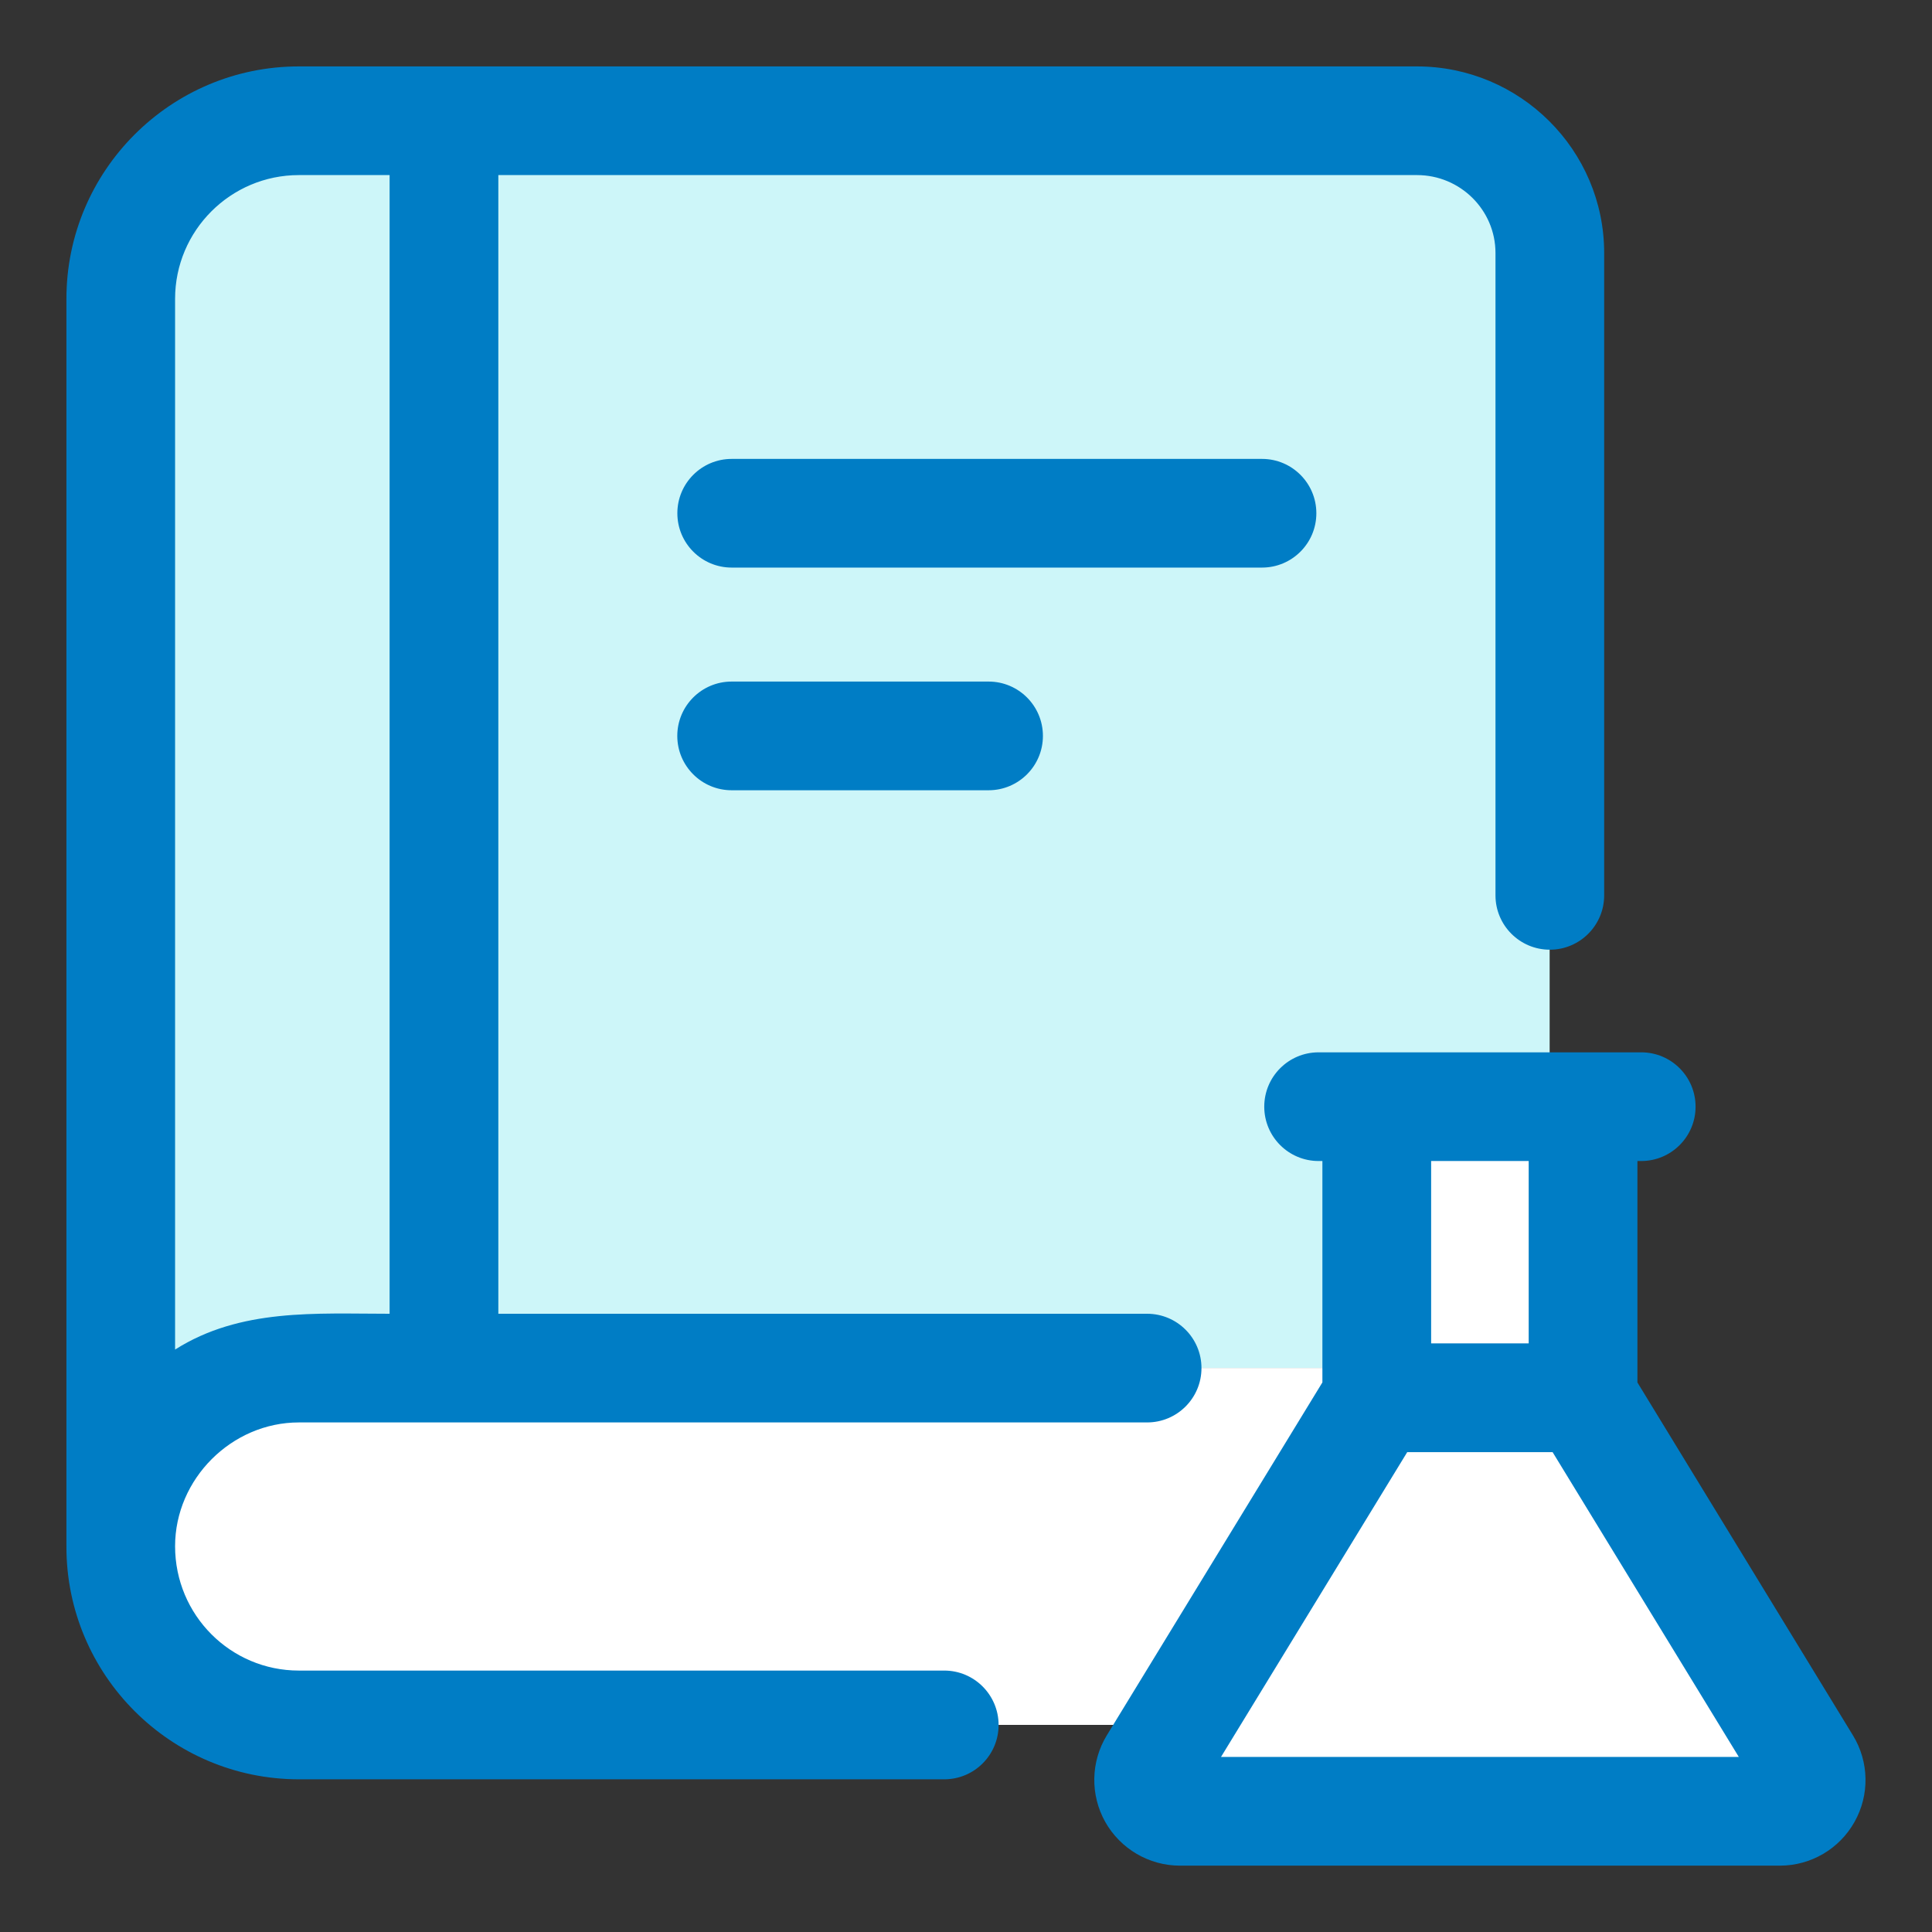
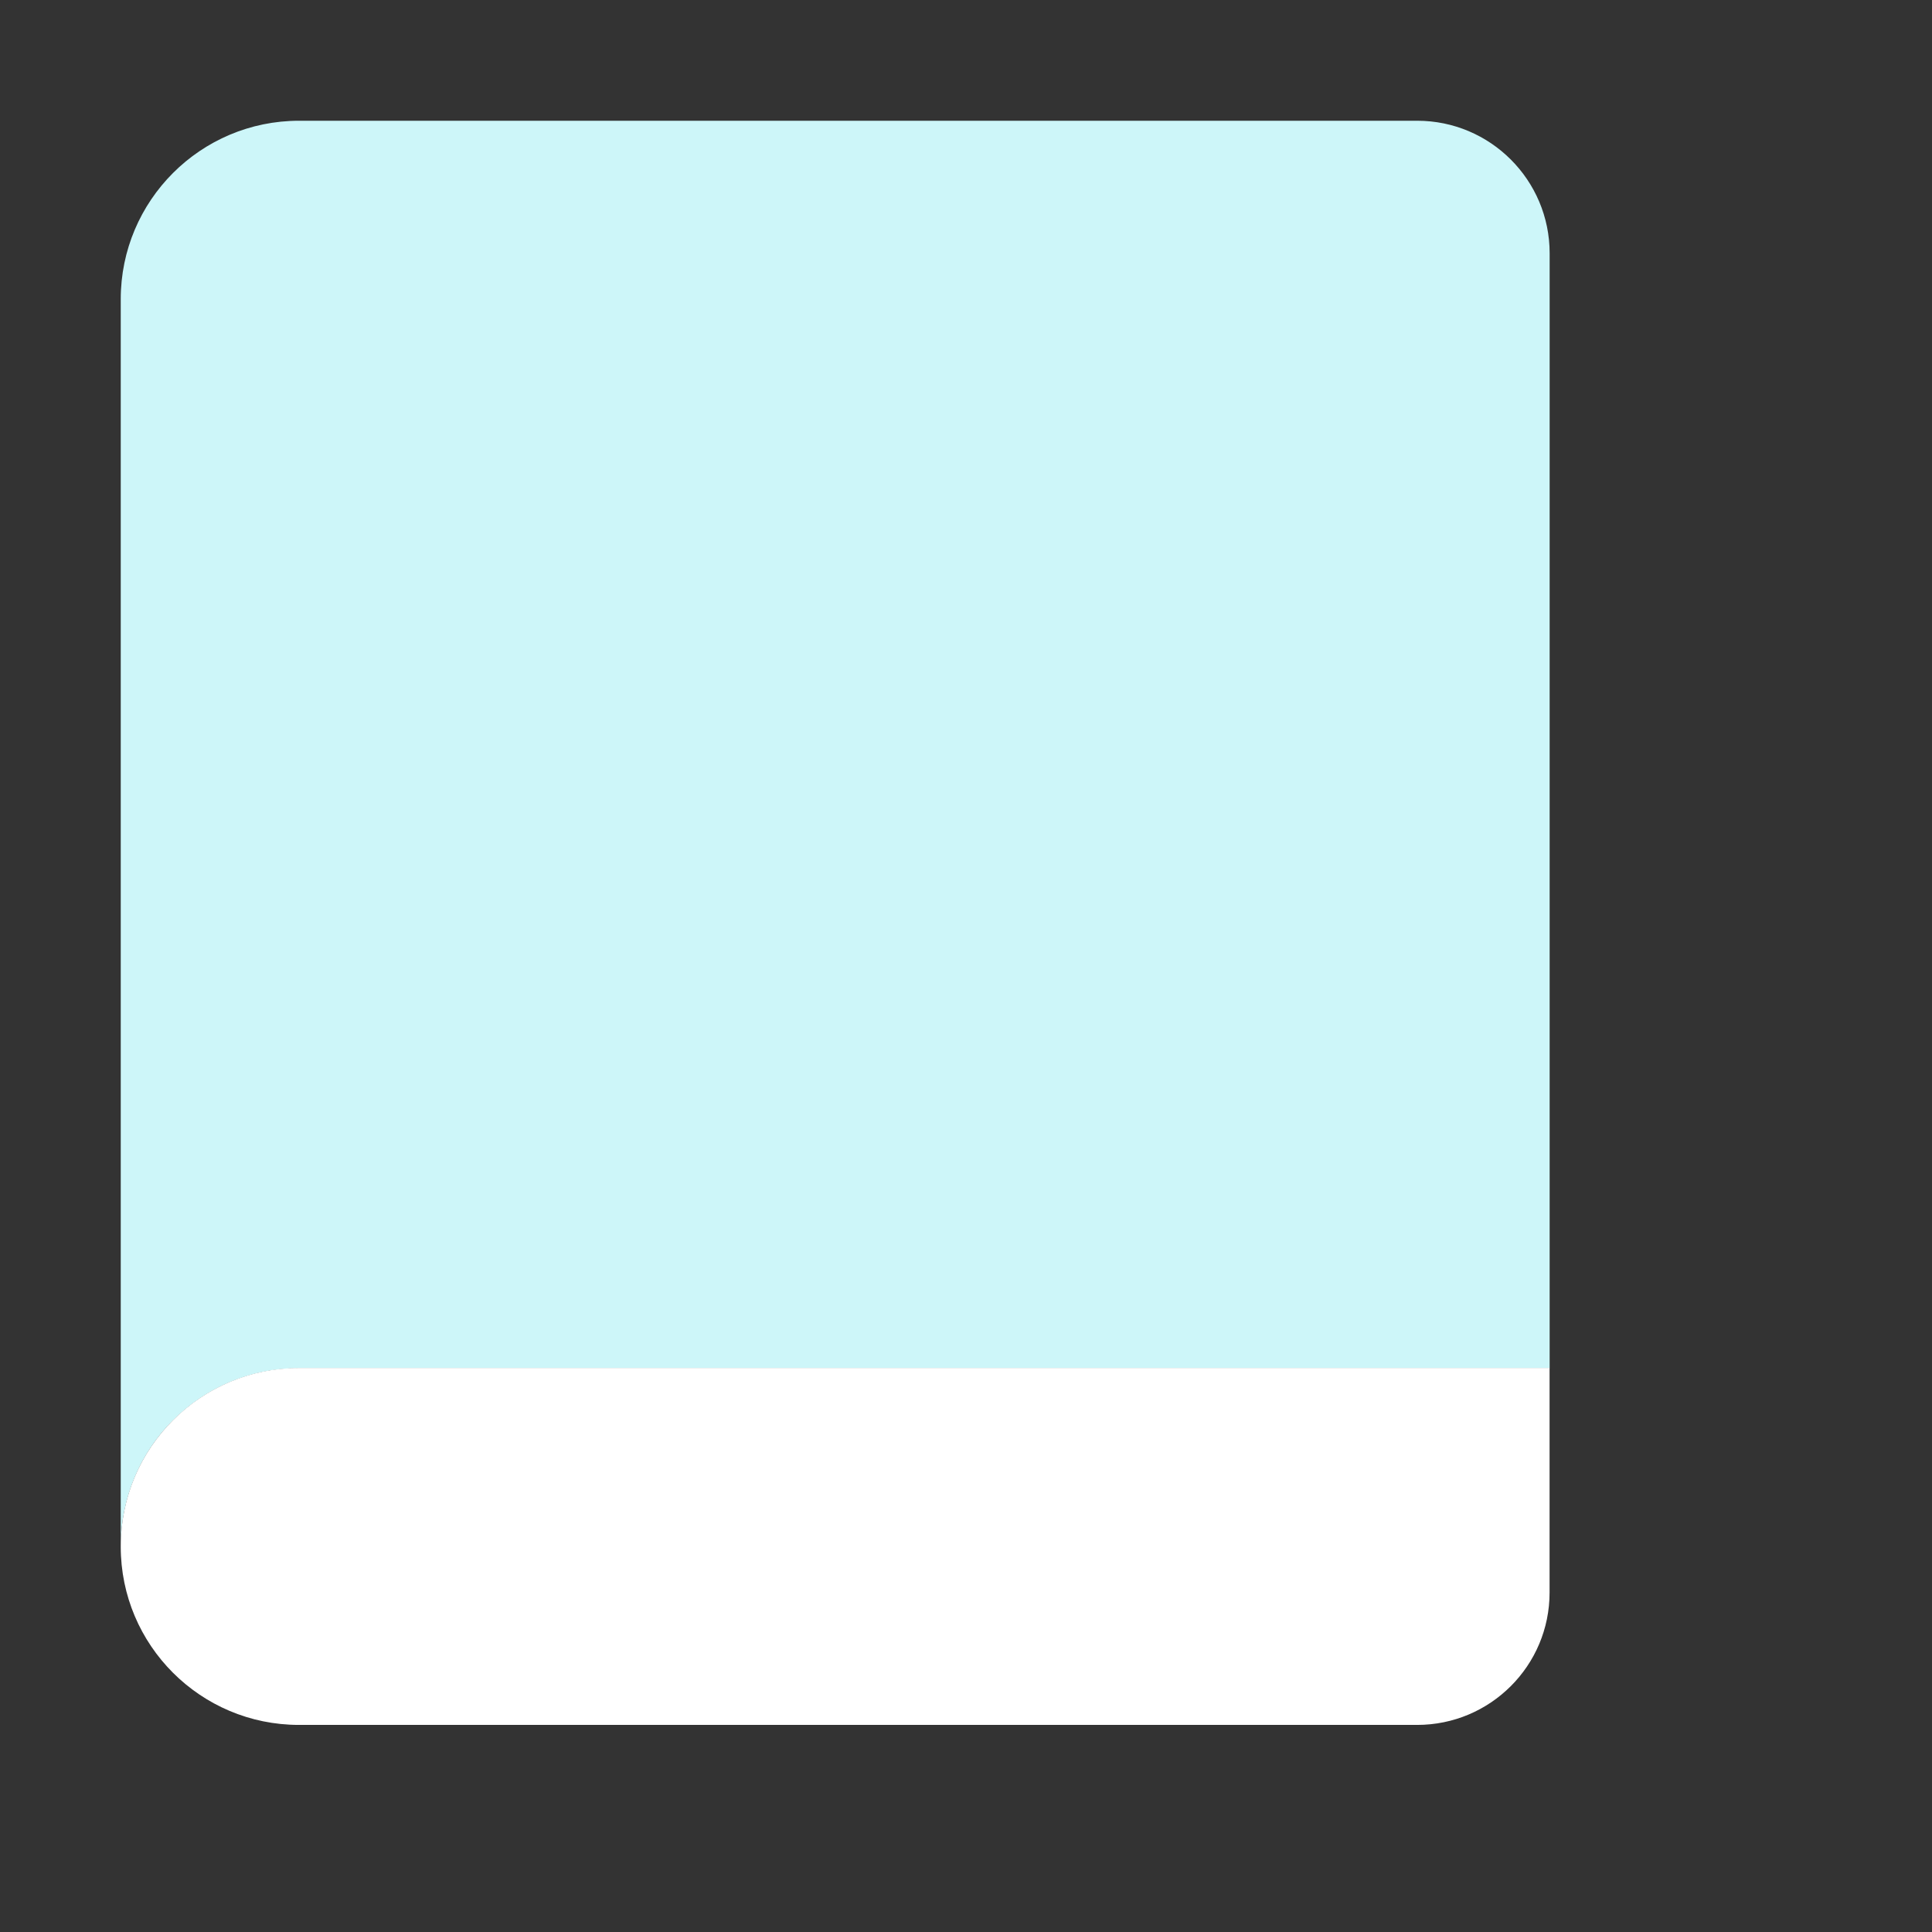
<svg xmlns="http://www.w3.org/2000/svg" width="117" height="117" viewBox="0 0 117 117" fill="none">
  <rect x="0" y="0" width="117" height="117" fill="#333333" stroke="none" />
  <path d="M93.845 15.338V82.858H18.109C15.122 82.858 12.442 84.046 10.453 86.035C8.537 87.947 7.312 90.668 7.312 93.655V18.117C7.312 12.15 12.15 7.312 18.117 7.312H85.823C90.251 7.312 93.845 10.907 93.845 15.338Z" fill="#CDF6F9" />
  <path d="M85.82 104.459H18.106C12.146 104.459 7.312 99.629 7.312 93.666V93.637C7.312 87.677 12.146 82.843 18.106 82.843H93.841V96.437C93.845 100.869 90.251 104.459 85.82 104.459Z" fill="white" />
-   <path d="M107.79 109.688H71.45C69.973 109.688 69.063 108.068 69.834 106.806L79.129 91.585L83.374 84.646V67.019H95.867V84.65L100.112 91.589L109.406 106.81C110.177 108.068 109.271 109.688 107.79 109.688Z" fill="white" />
-   <path d="M79.717 31.082C79.717 29.265 78.244 27.791 76.427 27.791H44.31C42.493 27.791 41.02 29.265 41.02 31.082C41.02 32.899 42.493 34.372 44.31 34.372H76.427C78.24 34.372 79.717 32.903 79.717 31.082Z" fill="#007DC5" />
-   <path d="M44.307 41.275C42.49 41.275 41.016 42.749 41.016 44.566C41.016 46.383 42.49 47.857 44.307 47.857H59.868C61.685 47.857 63.158 46.383 63.158 44.566C63.158 42.749 61.685 41.275 59.868 41.275H44.307Z" fill="#007DC5" />
-   <path d="M57.184 101.168H18.099C13.963 101.168 10.603 97.808 10.603 93.637C10.603 89.567 14.025 86.141 18.099 86.141H69.469C71.286 86.141 72.76 84.668 72.76 82.851C72.76 81.034 71.286 79.56 69.469 79.56H30.179V10.603H85.812C88.434 10.603 90.565 12.72 90.565 15.32V54.222C90.565 56.039 92.039 57.513 93.856 57.513C95.673 57.513 97.147 56.039 97.147 54.222V15.32C97.147 9.089 92.057 4.022 85.809 4.022H18.099C10.336 4.022 4.022 10.336 4.022 18.098V93.637C4.022 93.64 4.026 93.644 4.026 93.647C4.026 93.655 4.022 93.662 4.022 93.673C4.022 101.435 10.34 107.753 18.102 107.753H57.184C59.001 107.753 60.474 106.28 60.474 104.463C60.474 102.646 59.001 101.168 57.184 101.168ZM10.603 18.098C10.603 13.967 13.963 10.603 18.099 10.603H23.594V79.56C19.122 79.56 14.563 79.22 10.603 81.728V18.098Z" fill="#007DC5" />
-   <path d="M112.214 105.095L99.161 83.721V70.31H99.391C101.209 70.31 102.682 68.836 102.682 67.019C102.682 65.202 101.209 63.728 99.391 63.728H95.87H83.377H79.852C78.035 63.728 76.562 65.202 76.562 67.019C76.562 68.836 78.035 70.31 79.852 70.31H80.083V83.717L67.026 105.092C66.05 106.693 66.017 108.697 66.931 110.331C67.849 111.962 69.582 112.982 71.454 112.982H107.79C109.665 112.982 111.395 111.965 112.309 110.331C113.23 108.697 113.19 106.689 112.214 105.095ZM92.576 70.31V81.355H86.668V70.31H92.576ZM73.944 106.397L85.22 87.94H94.024L105.3 106.397H73.944Z" fill="#007DC5" />
</svg>